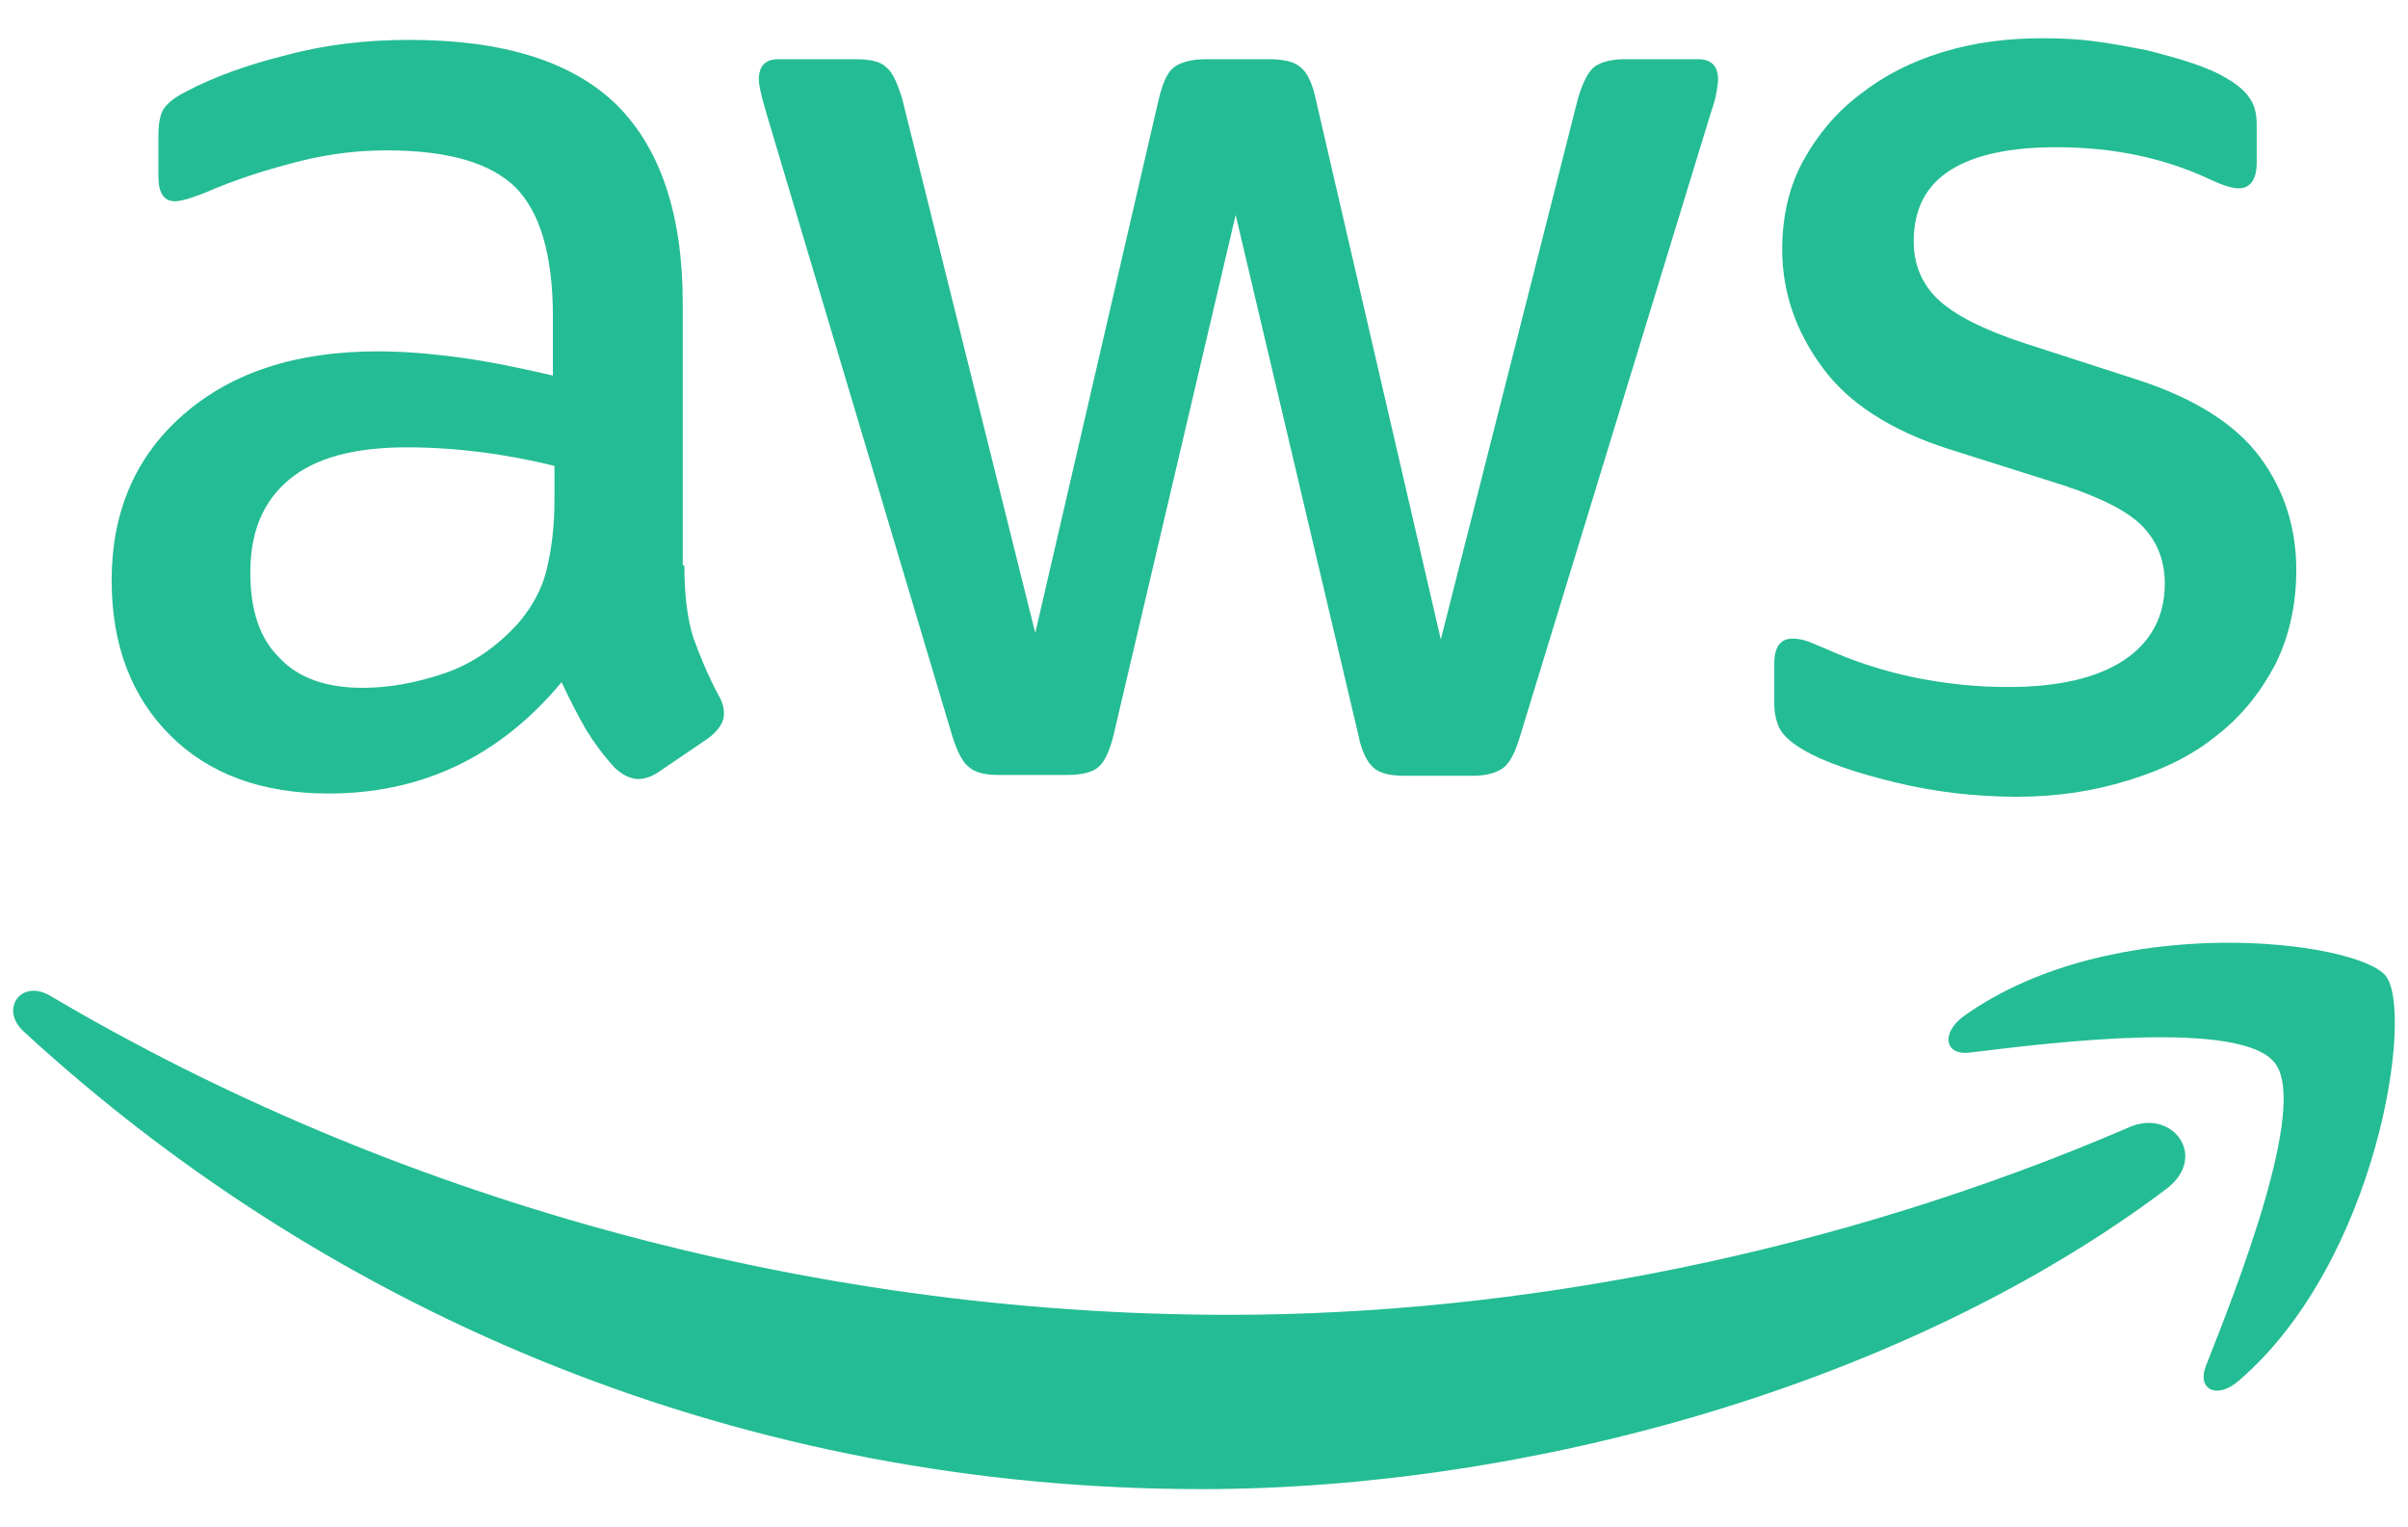
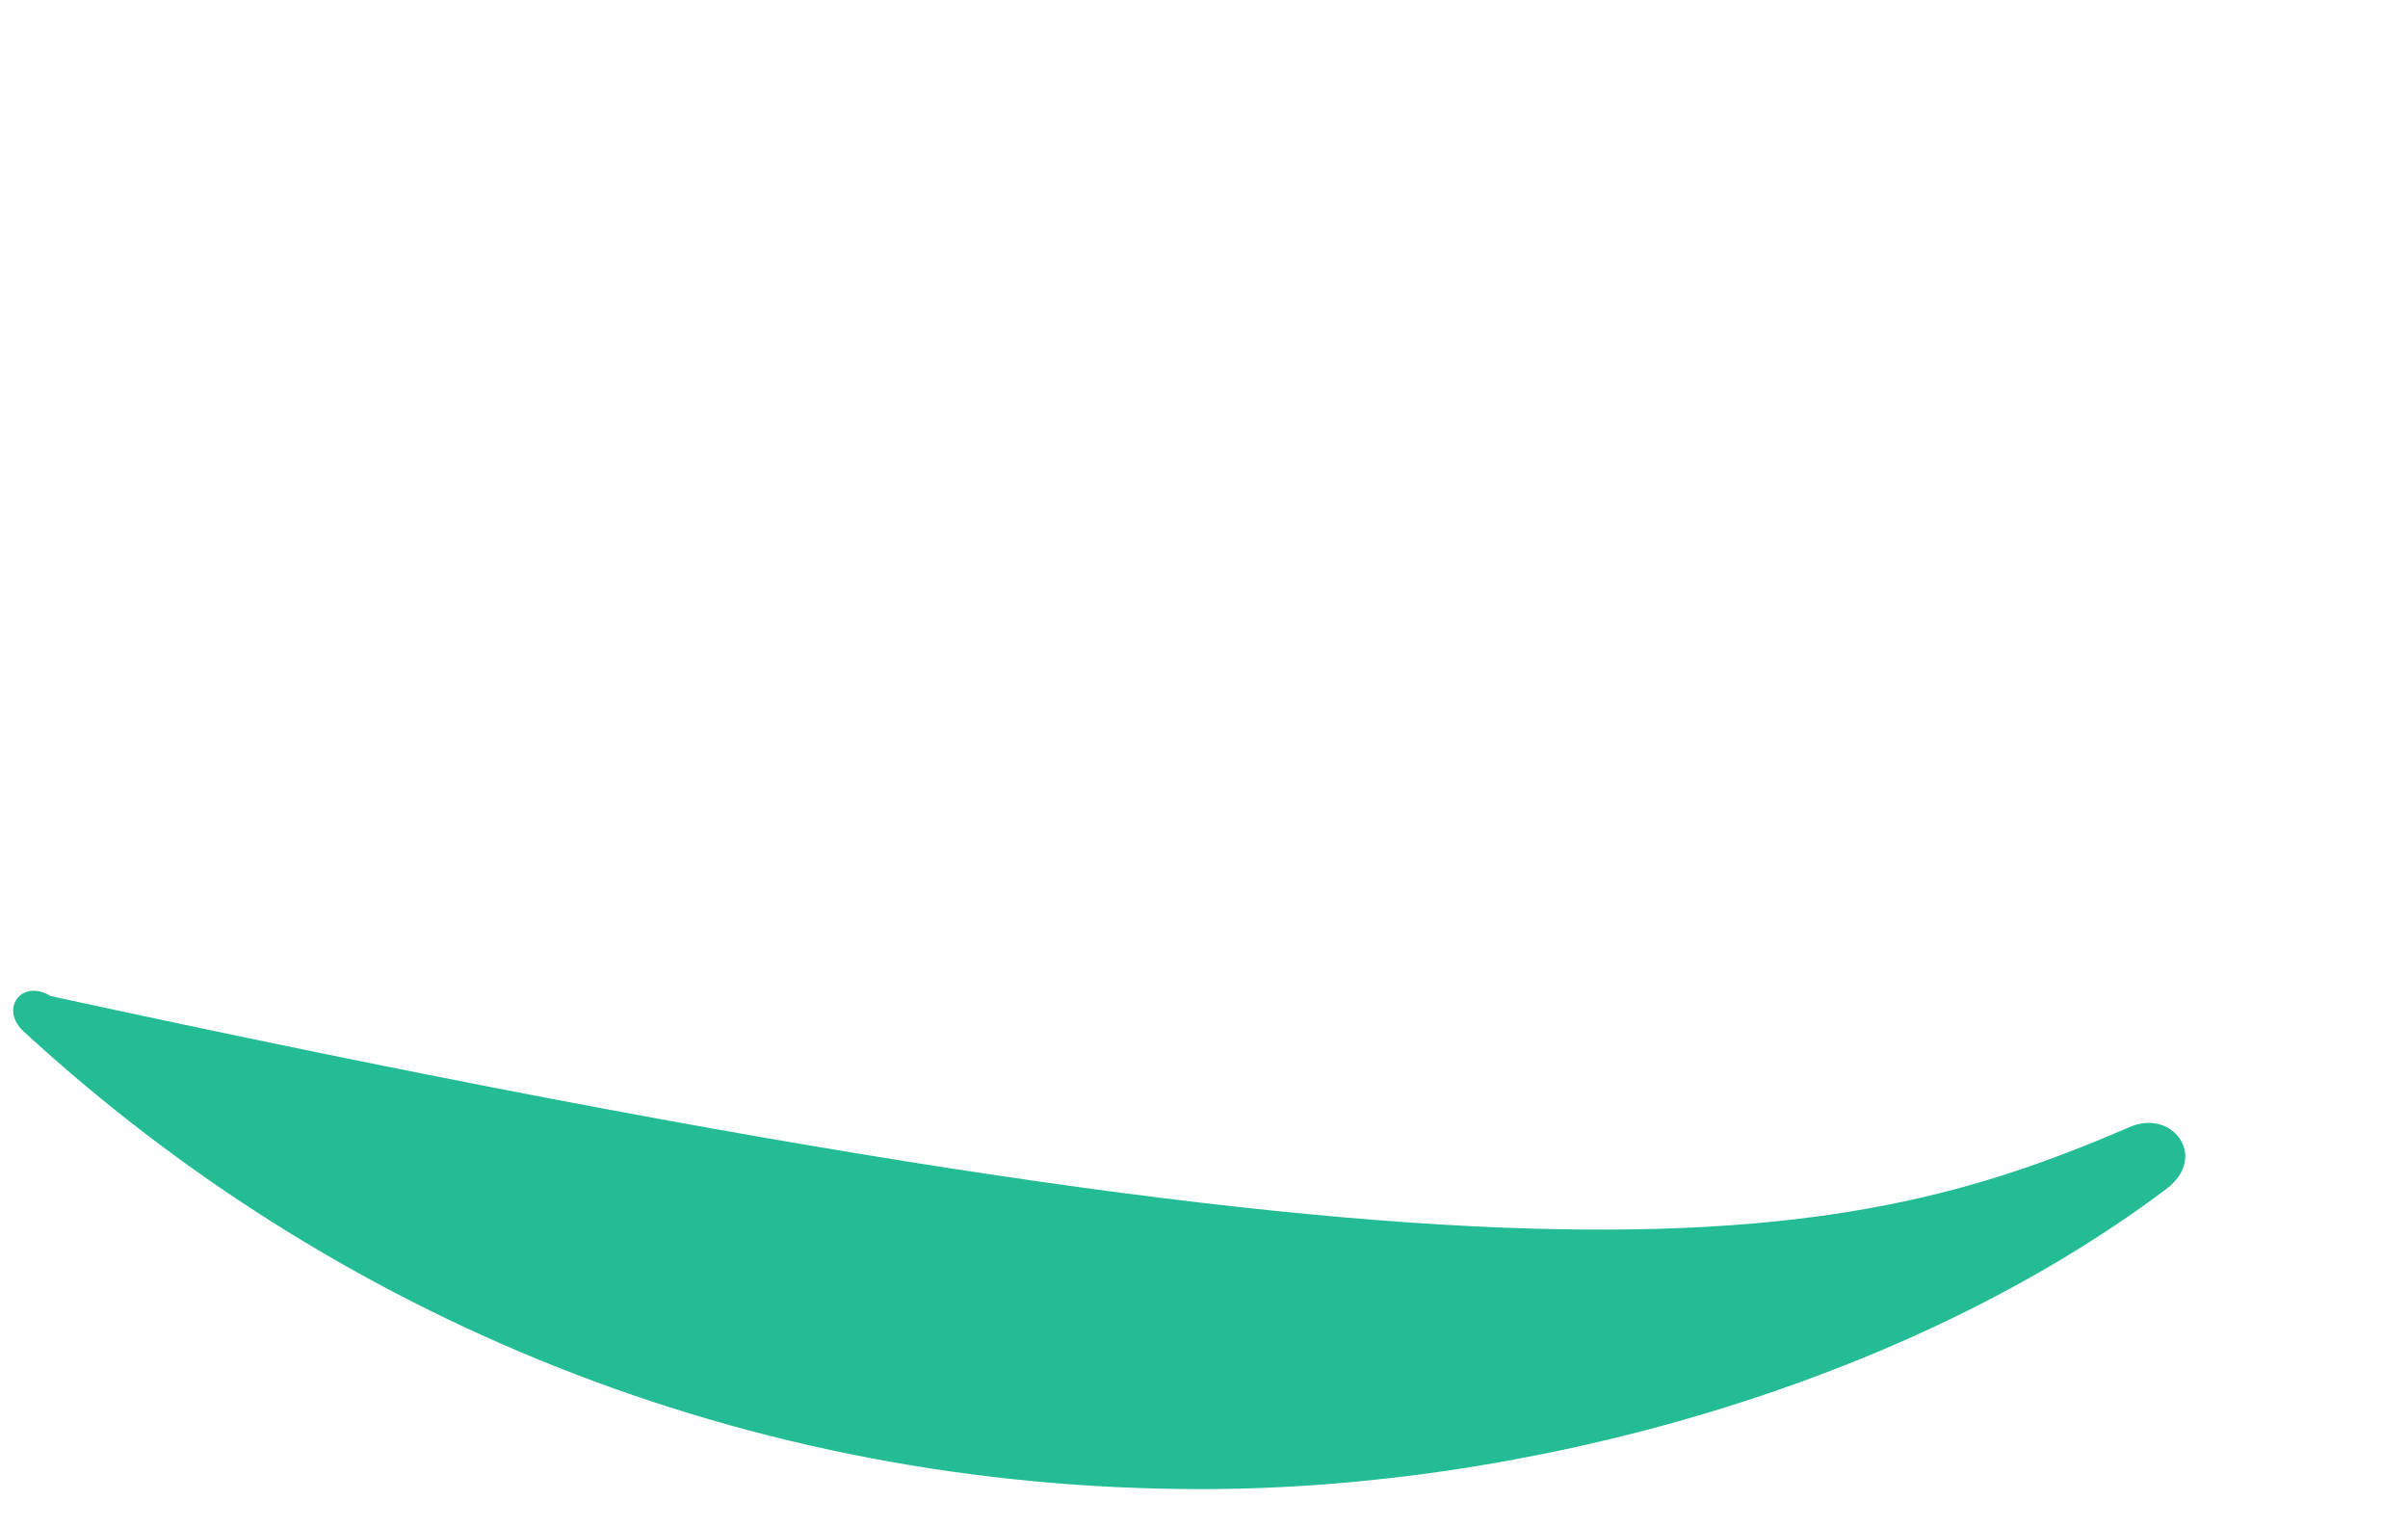
<svg xmlns="http://www.w3.org/2000/svg" width="41" height="26" viewBox="0 0 41 26" fill="none">
  <g clip-path="url(#clip0_1540_511)">
-     <path d="M11.652 9.621C11.652 10.129 11.706 10.541 11.801 10.843C11.909 11.146 12.043 11.475 12.232 11.832C12.3 11.942 12.327 12.052 12.327 12.148C12.327 12.286 12.246 12.423 12.07 12.56L11.221 13.137C11.099 13.22 10.978 13.261 10.87 13.261C10.735 13.261 10.6 13.192 10.466 13.069C10.277 12.863 10.115 12.643 9.98 12.423C9.845 12.19 9.71 11.929 9.562 11.613C8.51 12.876 7.188 13.508 5.597 13.508C4.464 13.508 3.56 13.179 2.899 12.519C2.239 11.86 1.901 10.981 1.901 9.882C1.901 8.714 2.306 7.767 3.129 7.052C3.951 6.338 5.044 5.981 6.433 5.981C6.891 5.981 7.364 6.022 7.863 6.091C8.362 6.159 8.874 6.269 9.414 6.393V5.39C9.414 4.346 9.198 3.618 8.78 3.192C8.348 2.767 7.62 2.56 6.581 2.56C6.109 2.56 5.624 2.615 5.125 2.739C4.626 2.863 4.14 3.014 3.668 3.206C3.452 3.302 3.291 3.357 3.196 3.385C3.102 3.412 3.034 3.426 2.98 3.426C2.792 3.426 2.697 3.288 2.697 3V2.327C2.697 2.107 2.724 1.942 2.792 1.846C2.859 1.75 2.98 1.654 3.169 1.558C3.641 1.31 4.208 1.104 4.868 0.94C5.529 0.761 6.231 0.679 6.972 0.679C8.577 0.679 9.751 1.049 10.506 1.791C11.248 2.533 11.625 3.659 11.625 5.17V9.621H11.652ZM6.177 11.709C6.622 11.709 7.08 11.626 7.566 11.462C8.051 11.297 8.483 10.995 8.847 10.582C9.063 10.322 9.225 10.033 9.306 9.703C9.387 9.374 9.441 8.975 9.441 8.508V7.931C9.049 7.835 8.631 7.753 8.2 7.698C7.768 7.643 7.35 7.615 6.932 7.615C6.028 7.615 5.367 7.794 4.922 8.165C4.477 8.536 4.262 9.058 4.262 9.745C4.262 10.39 4.423 10.871 4.761 11.201C5.084 11.544 5.556 11.709 6.177 11.709ZM17.007 13.192C16.764 13.192 16.602 13.151 16.494 13.055C16.386 12.973 16.292 12.78 16.211 12.519L13.041 1.901C12.961 1.626 12.92 1.448 12.92 1.352C12.92 1.132 13.028 1.008 13.244 1.008H14.566C14.822 1.008 14.997 1.049 15.091 1.146C15.199 1.228 15.28 1.42 15.361 1.681L17.627 10.775L19.731 1.681C19.798 1.407 19.879 1.228 19.987 1.146C20.095 1.063 20.284 1.008 20.527 1.008H21.606C21.862 1.008 22.037 1.049 22.145 1.146C22.253 1.228 22.347 1.42 22.401 1.681L24.532 10.885L26.866 1.681C26.946 1.407 27.041 1.228 27.135 1.146C27.243 1.063 27.419 1.008 27.661 1.008H28.916C29.131 1.008 29.253 1.118 29.253 1.352C29.253 1.42 29.239 1.489 29.226 1.571C29.212 1.654 29.185 1.764 29.131 1.915L25.881 12.533C25.8 12.808 25.706 12.986 25.598 13.069C25.49 13.151 25.314 13.206 25.085 13.206H23.925C23.669 13.206 23.494 13.165 23.386 13.069C23.278 12.973 23.184 12.794 23.13 12.519L21.039 3.659L18.962 12.505C18.895 12.78 18.814 12.959 18.706 13.055C18.598 13.151 18.409 13.192 18.166 13.192H17.007ZM34.337 13.563C33.636 13.563 32.935 13.481 32.26 13.316C31.586 13.151 31.06 12.973 30.709 12.767C30.494 12.643 30.345 12.505 30.291 12.382C30.237 12.258 30.21 12.121 30.21 11.997V11.297C30.21 11.008 30.318 10.871 30.52 10.871C30.601 10.871 30.682 10.885 30.763 10.912C30.844 10.94 30.965 10.995 31.1 11.05C31.559 11.255 32.058 11.42 32.584 11.53C33.123 11.64 33.649 11.695 34.189 11.695C35.038 11.695 35.699 11.544 36.158 11.242C36.617 10.94 36.859 10.5 36.859 9.937C36.859 9.552 36.738 9.236 36.495 8.975C36.252 8.714 35.794 8.481 35.133 8.261L33.177 7.643C32.193 7.327 31.465 6.86 31.02 6.242C30.574 5.637 30.345 4.964 30.345 4.25C30.345 3.673 30.466 3.165 30.709 2.725C30.952 2.286 31.276 1.901 31.68 1.599C32.085 1.283 32.544 1.049 33.083 0.885C33.622 0.72 34.189 0.651 34.782 0.651C35.079 0.651 35.389 0.665 35.686 0.706C35.996 0.747 36.279 0.802 36.562 0.857C36.832 0.926 37.089 0.995 37.331 1.077C37.574 1.159 37.763 1.242 37.898 1.324C38.087 1.434 38.221 1.544 38.302 1.668C38.383 1.778 38.424 1.929 38.424 2.121V2.767C38.424 3.055 38.316 3.206 38.114 3.206C38.006 3.206 37.83 3.151 37.601 3.041C36.832 2.684 35.969 2.506 35.012 2.506C34.243 2.506 33.636 2.629 33.218 2.89C32.8 3.151 32.584 3.549 32.584 4.113C32.584 4.497 32.719 4.827 32.989 5.088C33.258 5.349 33.757 5.61 34.472 5.843L36.387 6.462C37.358 6.777 38.06 7.217 38.478 7.78C38.896 8.343 39.098 8.989 39.098 9.703C39.098 10.294 38.977 10.83 38.747 11.297C38.505 11.764 38.181 12.176 37.763 12.505C37.345 12.849 36.846 13.096 36.266 13.275C35.659 13.467 35.025 13.563 34.337 13.563Z" fill="#24BC94" />
-     <path fill-rule="evenodd" clip-rule="evenodd" d="M36.886 20.239C32.449 23.577 26.002 25.349 20.459 25.349C12.691 25.349 5.691 22.423 0.404 17.56C-0.014 17.176 0.364 16.654 0.863 16.956C6.581 20.335 13.635 22.382 20.931 22.382C25.854 22.382 31.262 21.338 36.239 19.195C36.981 18.852 37.614 19.689 36.886 20.239Z" fill="#24BC94" />
-     <path fill-rule="evenodd" clip-rule="evenodd" d="M38.734 18.096C38.168 17.354 34.985 17.739 33.542 17.918C33.11 17.973 33.043 17.588 33.434 17.299C35.969 15.486 40.137 16.008 40.622 16.613C41.108 17.231 40.487 21.475 38.114 23.508C37.75 23.824 37.399 23.659 37.561 23.247C38.1 21.887 39.301 18.824 38.734 18.096Z" fill="#24BC94" />
+     <path fill-rule="evenodd" clip-rule="evenodd" d="M36.886 20.239C32.449 23.577 26.002 25.349 20.459 25.349C12.691 25.349 5.691 22.423 0.404 17.56C-0.014 17.176 0.364 16.654 0.863 16.956C25.854 22.382 31.262 21.338 36.239 19.195C36.981 18.852 37.614 19.689 36.886 20.239Z" fill="#24BC94" />
  </g>
  <defs>
    <clipPath id="clip0_1540_511">
      <rect width="41" height="25" fill="white" transform="translate(0 0.5)" />
    </clipPath>
  </defs>
</svg>